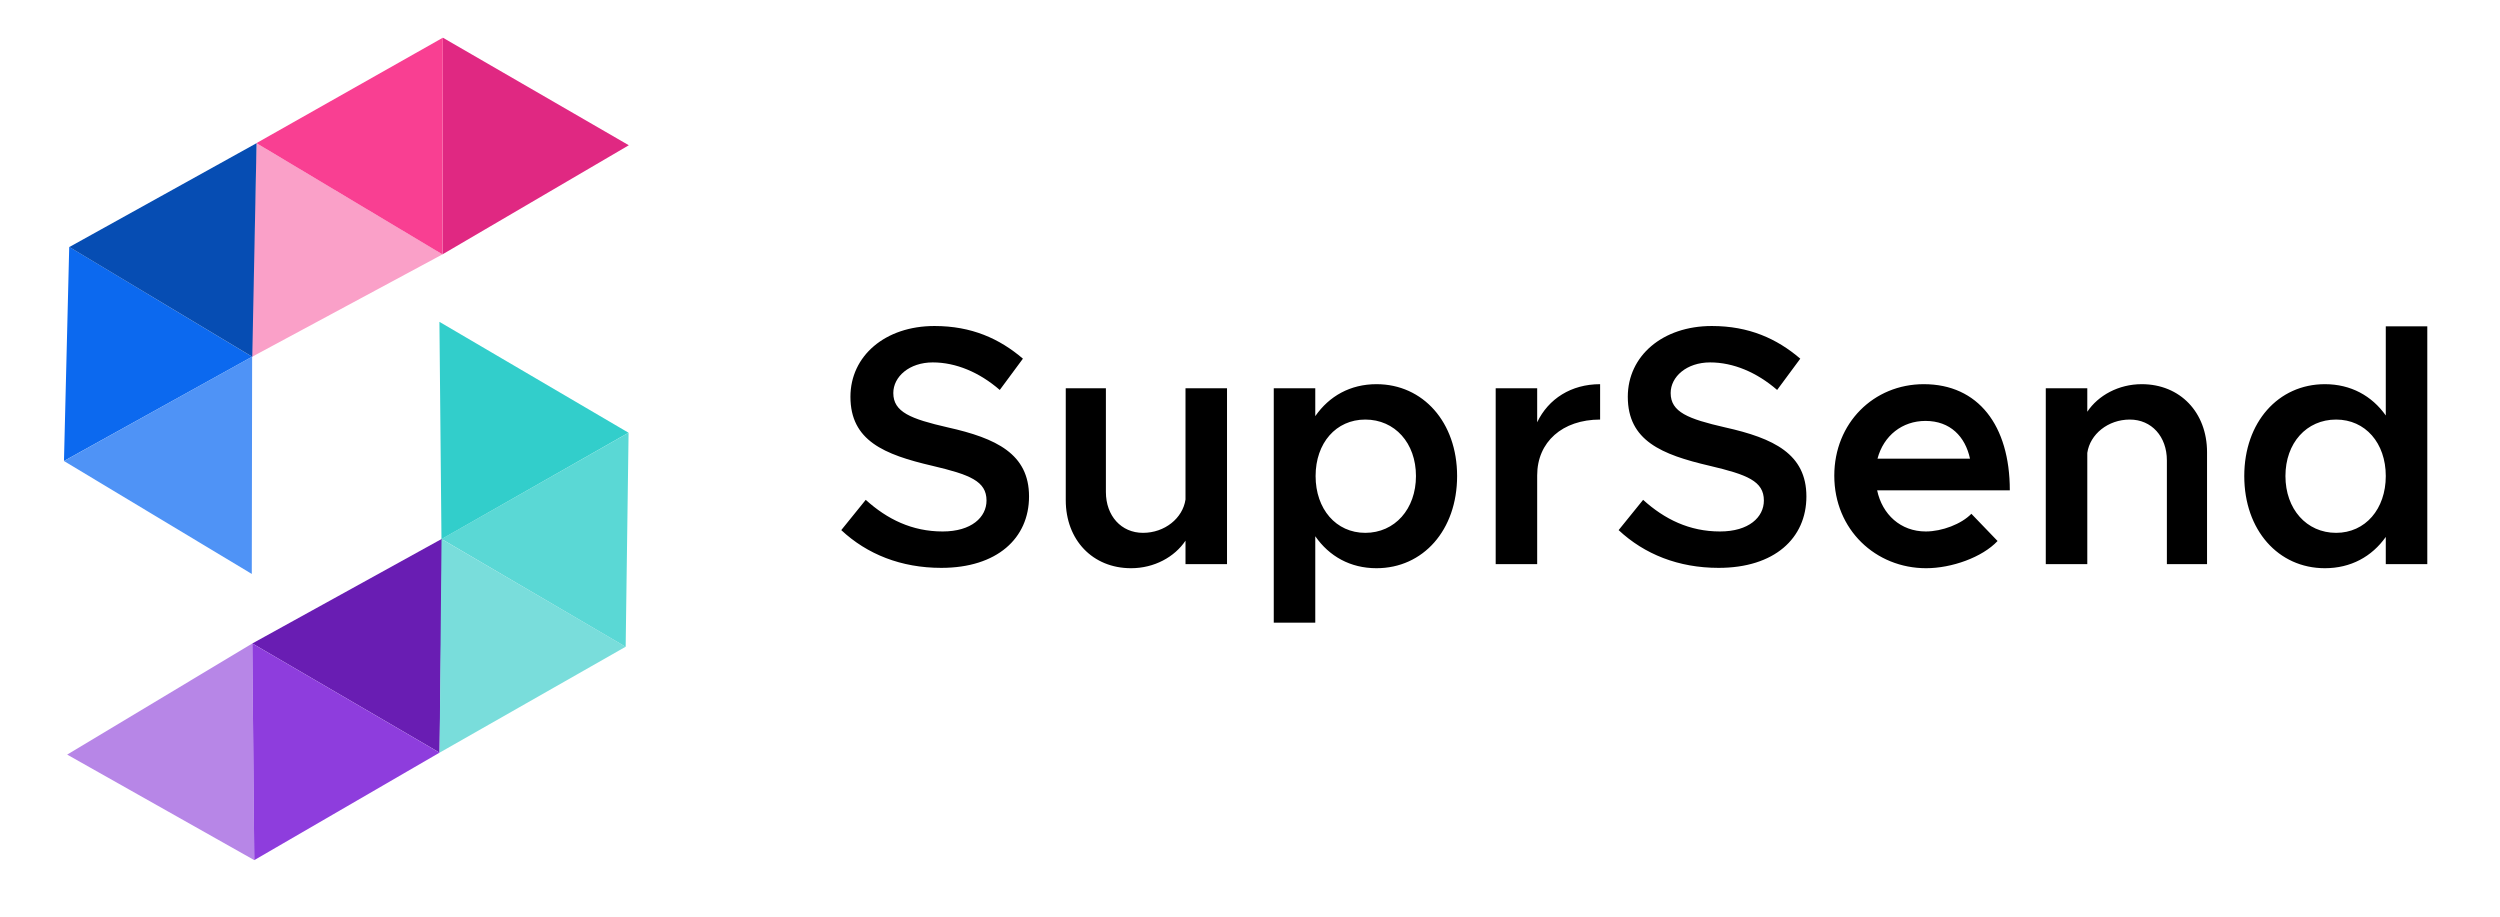
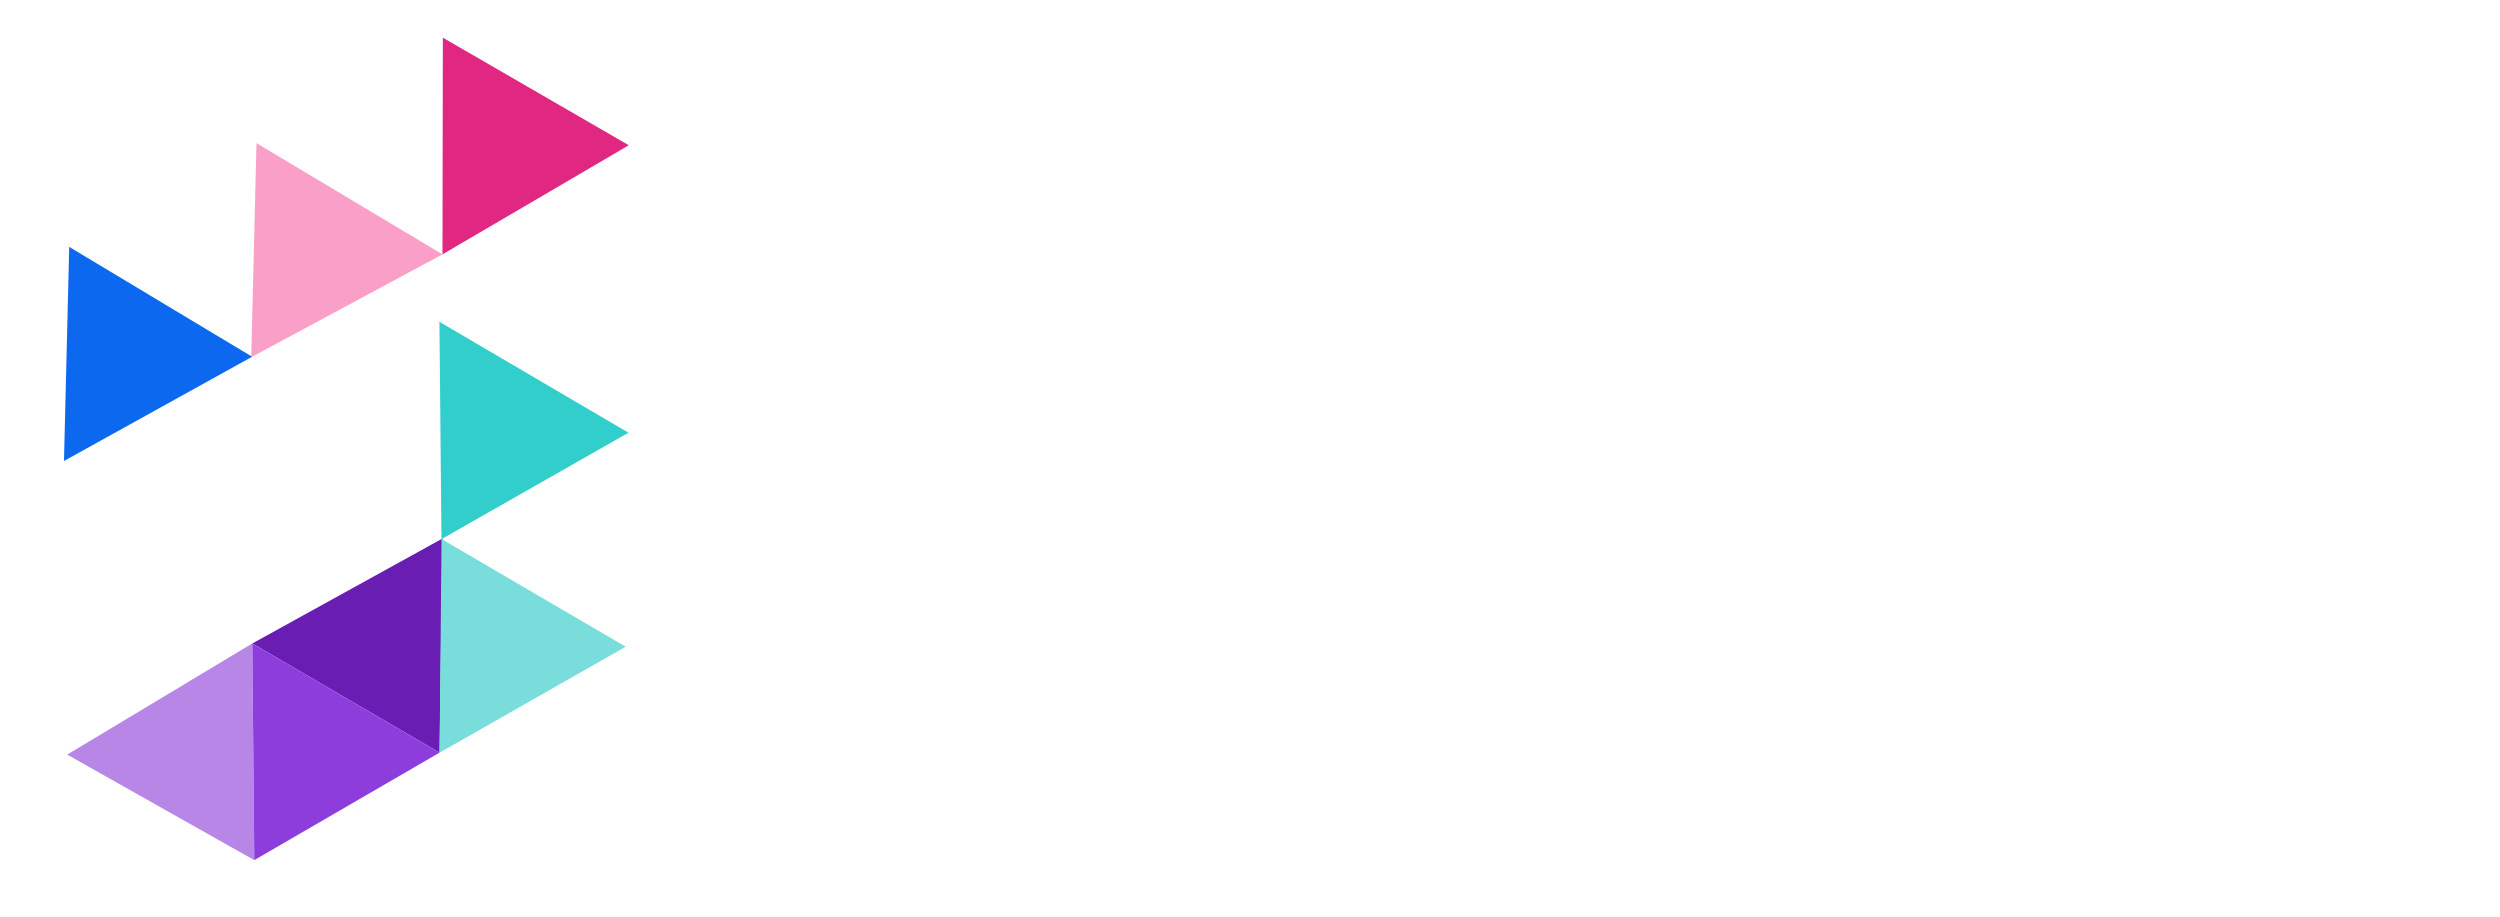
<svg xmlns="http://www.w3.org/2000/svg" width="109" height="40" fill="none" viewBox="0 0 109 40">
  <path fill="#E02882" d="M27.416 6.333L19.292 11.09L19.308 1.643L27.416 6.333Z" />
  <path fill="#FAA0C8" d="M19.293 11.09L10.954 15.575L11.182 6.241L19.293 11.09Z" />
  <path fill="#0C69EF" d="M10.993 15.553L2.789 20.099L3.018 10.765L10.993 15.553Z" />
-   <path fill="#4F93F6" d="M2.789 20.1L10.978 25.024L10.993 15.549L2.789 20.1Z" />
-   <path fill="#F93F92" d="M19.29 11.091L11.18 6.241L19.307 1.645L19.29 11.091Z" />
-   <path fill="#064DB3" d="M10.999 15.555L3.022 10.771L11.186 6.242L10.999 15.555Z" />
  <path fill="#B786E7" d="M2.929 32.901L11 28.055L11.087 37.502L2.929 32.901Z" />
  <path fill="#691DB3" d="M11.001 28.055L19.29 23.48L19.164 32.816L11.001 28.055Z" />
-   <path fill="#5AD8D5" d="M19.252 23.502L27.406 18.867L27.279 28.203L19.252 23.502Z" />
  <path fill="#32CECB" d="M27.401 18.866L19.159 14.032L19.248 23.507L27.401 18.866Z" />
  <path fill="#8E3DDD" d="M11.001 28.055L19.163 32.816L11.087 37.501L11.001 28.055Z" />
  <path fill="#79DDDB" d="M19.251 23.502L27.28 28.197L19.166 32.816L19.251 23.502Z" />
-   <path fill="#000" d="M41.039 24.759C43.472 24.759 44.866 23.469 44.866 21.645C44.866 19.791 43.442 19.108 41.321 18.634C39.704 18.263 38.948 17.966 38.948 17.136C38.948 16.424 39.645 15.801 40.668 15.801C41.677 15.801 42.7 16.231 43.59 17.002L44.599 15.638C43.575 14.763 42.359 14.214 40.743 14.214C38.592 14.214 37.079 15.519 37.079 17.299C37.079 19.212 38.547 19.82 40.654 20.31C42.285 20.695 43.012 20.977 43.012 21.823C43.012 22.549 42.359 23.172 41.099 23.172C39.764 23.172 38.681 22.638 37.746 21.793L36.679 23.113C37.806 24.166 39.289 24.759 41.039 24.759ZM51.688 16.928V21.778C51.569 22.594 50.783 23.232 49.834 23.232C48.885 23.232 48.217 22.49 48.217 21.452V16.928H46.467V21.808C46.467 23.543 47.639 24.774 49.315 24.774C50.324 24.774 51.213 24.285 51.688 23.573V24.596H53.498V16.928H51.688ZM60.015 16.75C58.873 16.75 57.954 17.269 57.346 18.144V16.928H55.536V27.147H57.346V23.38C57.954 24.255 58.873 24.774 60.015 24.774C62.047 24.774 63.53 23.113 63.53 20.755C63.53 18.411 62.047 16.75 60.015 16.75ZM59.526 23.232C58.25 23.232 57.36 22.193 57.36 20.755C57.36 19.316 58.25 18.293 59.526 18.293C60.816 18.293 61.736 19.316 61.736 20.755C61.736 22.193 60.816 23.232 59.526 23.232ZM67.021 18.411V16.928H65.212V24.596H67.021V20.725C67.021 19.272 68.118 18.293 69.765 18.293V16.75C68.504 16.75 67.51 17.388 67.021 18.411ZM74.932 24.759C77.365 24.759 78.759 23.469 78.759 21.645C78.759 19.791 77.335 19.108 75.214 18.634C73.597 18.263 72.841 17.966 72.841 17.136C72.841 16.424 73.538 15.801 74.561 15.801C75.57 15.801 76.593 16.231 77.483 17.002L78.492 15.638C77.469 14.763 76.252 14.214 74.636 14.214C72.485 14.214 70.972 15.519 70.972 17.299C70.972 19.212 72.441 19.82 74.547 20.31C76.178 20.695 76.905 20.977 76.905 21.823C76.905 22.549 76.252 23.172 74.992 23.172C73.657 23.172 72.574 22.638 71.64 21.793L70.572 23.113C71.699 24.166 73.182 24.759 74.932 24.759ZM83.964 23.172C82.867 23.172 82.066 22.431 81.843 21.378H87.628C87.628 18.545 86.248 16.75 83.876 16.75C81.695 16.75 79.975 18.441 79.975 20.74C79.975 23.098 81.784 24.774 83.979 24.774C85.092 24.774 86.426 24.3 87.094 23.588L85.952 22.401C85.521 22.846 84.676 23.172 83.964 23.172ZM83.95 18.352C85.032 18.352 85.685 19.034 85.892 19.998H81.859C82.125 18.99 82.941 18.352 83.95 18.352ZM93.379 16.75C92.371 16.75 91.481 17.24 91.006 17.952V16.928H89.196V24.596H91.006V19.746C91.125 18.93 91.91 18.293 92.86 18.293C93.809 18.293 94.476 19.034 94.476 20.073V24.596H96.227V19.716C96.227 17.981 95.055 16.75 93.379 16.75ZM104.02 14.229V18.115C103.412 17.255 102.492 16.75 101.365 16.75C99.333 16.75 97.85 18.411 97.85 20.755C97.85 23.113 99.333 24.774 101.365 24.774C102.492 24.774 103.412 24.27 104.02 23.41V24.596H105.83V14.229H104.02ZM101.854 23.232C100.564 23.232 99.645 22.193 99.645 20.755C99.645 19.316 100.564 18.293 101.854 18.293C103.13 18.293 104.02 19.316 104.02 20.755C104.02 22.193 103.13 23.232 101.854 23.232Z" />
</svg>